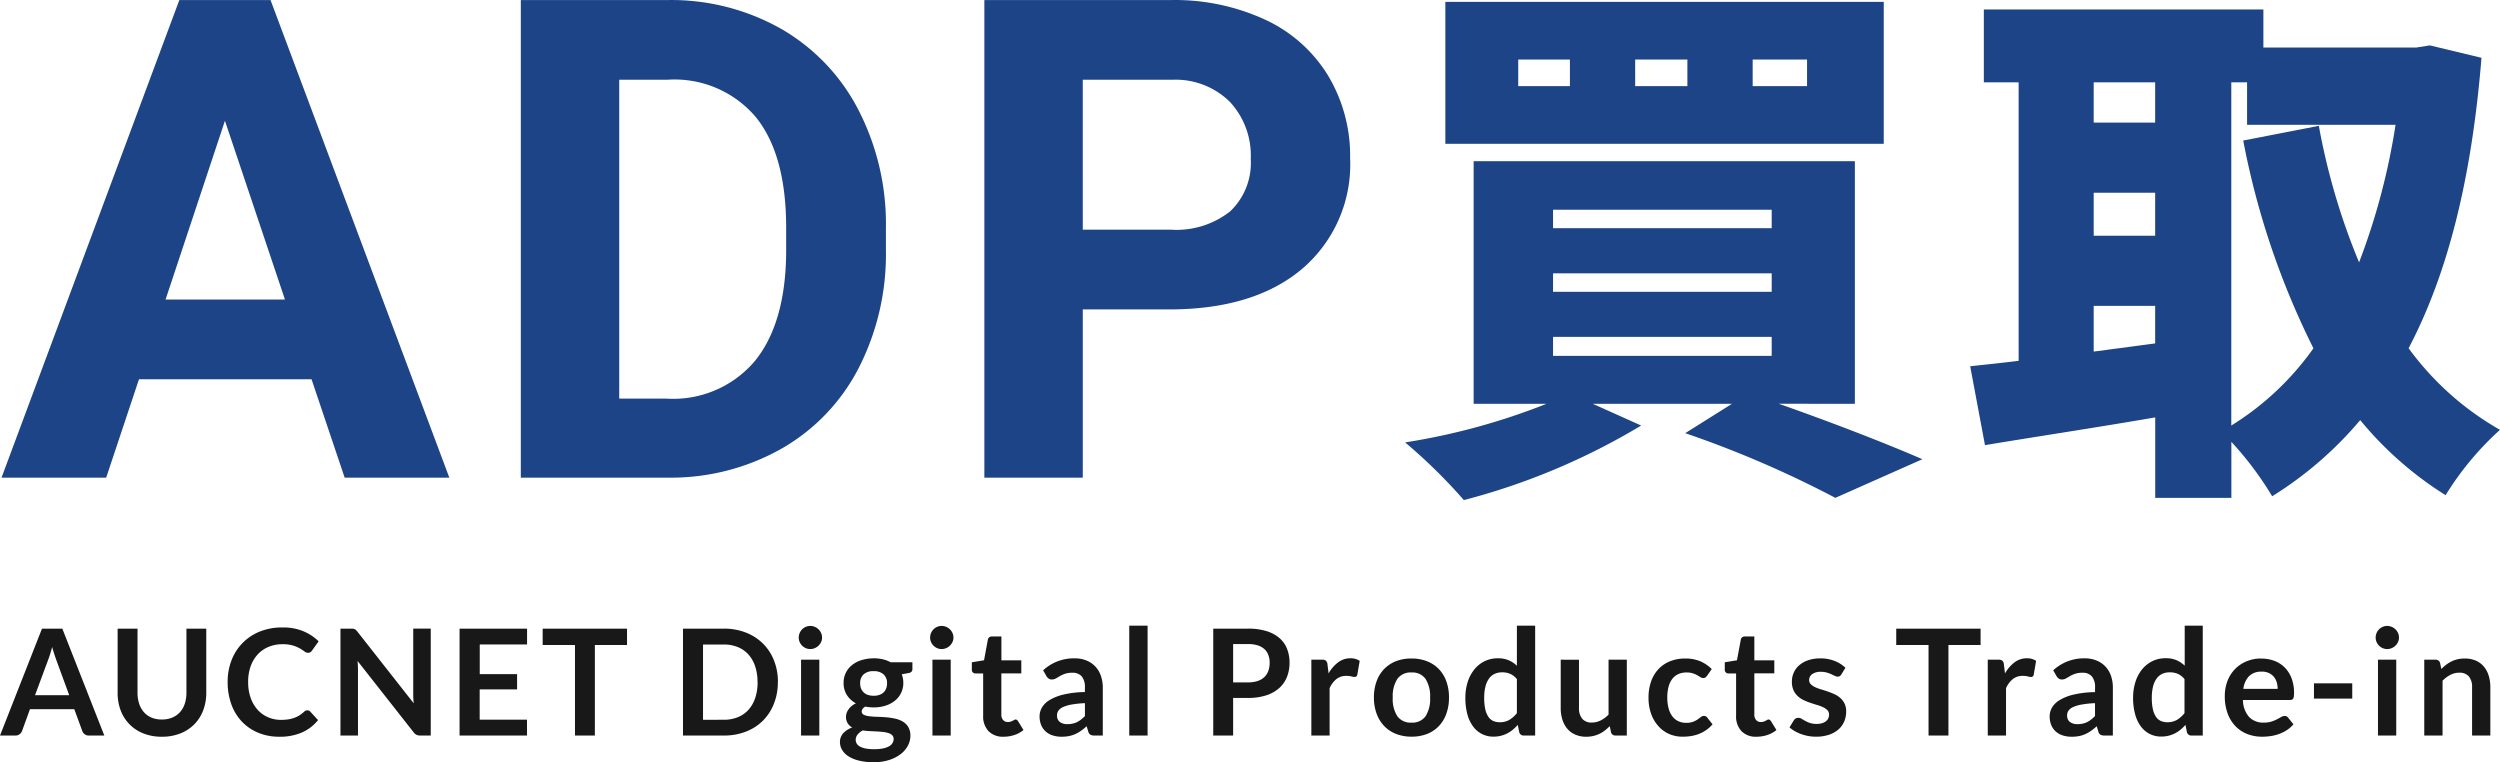
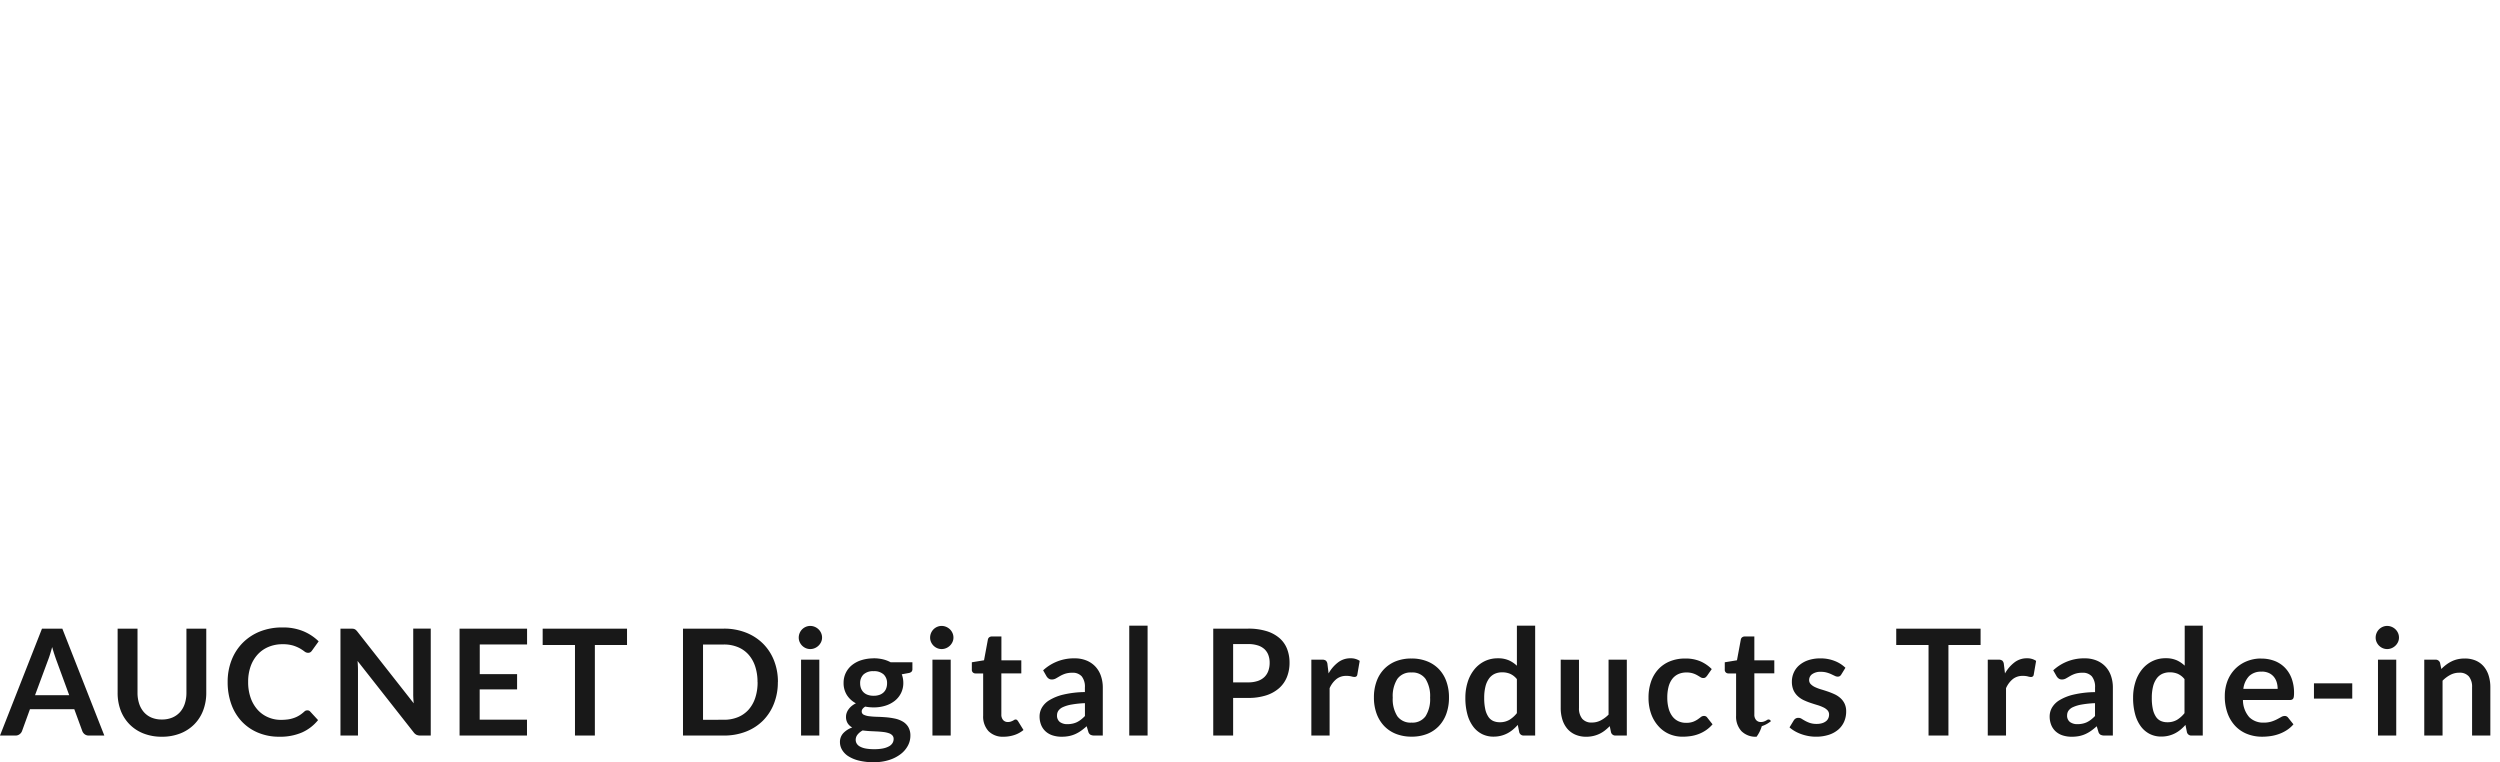
<svg xmlns="http://www.w3.org/2000/svg" width="169.072" height="51.549" viewBox="0 0 169.072 51.549">
  <g id="グループ_227" data-name="グループ 227" transform="translate(-30.03 -26.003)">
-     <path id="パス_36224" data-name="パス 36224" d="M7.085,0H6.045a.454.454,0,0,1-.288-.087.5.5,0,0,1-.162-.218L5.055-1.78h-3L1.52-.305a.473.473,0,0,1-.157.21A.443.443,0,0,1,1.075,0H.03L2.87-7.23H4.245ZM2.4-2.73H4.71l-.88-2.4Q3.77-5.3,3.7-5.512t-.142-.473q-.07.255-.138.475t-.132.385ZM10.98-1.085a1.776,1.776,0,0,0,.7-.13,1.453,1.453,0,0,0,.52-.365,1.594,1.594,0,0,0,.325-.57,2.347,2.347,0,0,0,.113-.75V-7.23H13.98V-2.9a3.338,3.338,0,0,1-.207,1.192,2.7,2.7,0,0,1-.6.945,2.726,2.726,0,0,1-.945.62A3.334,3.334,0,0,1,10.98.08,3.334,3.334,0,0,1,9.73-.142a2.7,2.7,0,0,1-.942-.62,2.713,2.713,0,0,1-.6-.945A3.338,3.338,0,0,1,7.985-2.9V-7.23H9.33V-2.9a2.347,2.347,0,0,0,.113.75,1.641,1.641,0,0,0,.323.572,1.416,1.416,0,0,0,.517.367A1.776,1.776,0,0,0,10.98-1.085Zm9.84-.62a.252.252,0,0,1,.19.085l.53.575a2.911,2.911,0,0,1-1.083.835,3.73,3.73,0,0,1-1.542.29A3.645,3.645,0,0,1,17.468-.2a3.19,3.19,0,0,1-1.1-.765,3.349,3.349,0,0,1-.7-1.17,4.392,4.392,0,0,1-.242-1.485,4,4,0,0,1,.27-1.493,3.42,3.42,0,0,1,.76-1.168,3.44,3.44,0,0,1,1.173-.763A4.031,4.031,0,0,1,19.14-7.31a3.559,3.559,0,0,1,1.408.257,3.289,3.289,0,0,1,1.032.682l-.45.625a.408.408,0,0,1-.1.105.291.291,0,0,1-.173.045.393.393,0,0,1-.235-.09,2.909,2.909,0,0,0-.3-.2,2.486,2.486,0,0,0-.468-.2,2.406,2.406,0,0,0-.718-.09,2.421,2.421,0,0,0-.937.177,2.084,2.084,0,0,0-.735.508,2.335,2.335,0,0,0-.48.8,3.082,3.082,0,0,0-.172,1.063,3.167,3.167,0,0,0,.172,1.085,2.385,2.385,0,0,0,.468.8,2,2,0,0,0,.695.5A2.148,2.148,0,0,0,19-1.06a3.746,3.746,0,0,0,.5-.03,2.112,2.112,0,0,0,.41-.1,1.82,1.82,0,0,0,.355-.167,2.218,2.218,0,0,0,.333-.253.474.474,0,0,1,.1-.072A.265.265,0,0,1,20.82-1.7ZM23.76-7.23a1.244,1.244,0,0,1,.15.008.352.352,0,0,1,.108.03.361.361,0,0,1,.093.065,1.042,1.042,0,0,1,.1.113l3.8,4.835q-.02-.175-.028-.342t-.007-.312v-4.4h1.185V0H28.46a.616.616,0,0,1-.265-.05.59.59,0,0,1-.2-.18L24.21-5.045q.015.16.022.317t.008.287V0H23.055V-7.23Zm11.915,0v1.07h-3.2v2.005h2.525V-3.12H32.47v2.045h3.2V0h-4.56V-7.23Zm6.76,0v1.105H40.26V0H38.915V-6.125H36.73V-7.23Zm10.2,3.615a3.91,3.91,0,0,1-.265,1.46A3.354,3.354,0,0,1,51.63-1.01a3.333,3.333,0,0,1-1.155.745A4.059,4.059,0,0,1,48.98,0H46.22V-7.23h2.76a4.025,4.025,0,0,1,1.495.267,3.382,3.382,0,0,1,1.155.745,3.327,3.327,0,0,1,.745,1.142A3.91,3.91,0,0,1,52.64-3.615Zm-1.375,0a3.318,3.318,0,0,0-.16-1.067,2.262,2.262,0,0,0-.455-.8,1.962,1.962,0,0,0-.717-.5,2.469,2.469,0,0,0-.952-.175H47.575v5.09H48.98a2.469,2.469,0,0,0,.952-.175,1.962,1.962,0,0,0,.717-.5,2.262,2.262,0,0,0,.455-.8A3.318,3.318,0,0,0,51.265-3.615ZM55.44-5.13V0H54.205V-5.13Zm.185-1.495a.7.7,0,0,1-.065.3.825.825,0,0,1-.173.245.825.825,0,0,1-.253.168.775.775,0,0,1-.31.063.745.745,0,0,1-.3-.062.8.8,0,0,1-.247-.168.81.81,0,0,1-.167-.245.727.727,0,0,1-.062-.3.775.775,0,0,1,.063-.31.793.793,0,0,1,.167-.25.8.8,0,0,1,.247-.167.745.745,0,0,1,.3-.062.775.775,0,0,1,.31.063.825.825,0,0,1,.253.167.807.807,0,0,1,.173.25A.749.749,0,0,1,55.625-6.625Zm3.485,1.4a2.73,2.73,0,0,1,.62.068,2.112,2.112,0,0,1,.53.2h1.475v.46a.255.255,0,0,1-.06.18.356.356,0,0,1-.2.09l-.46.085a1.59,1.59,0,0,1,.077.275,1.635,1.635,0,0,1,.028.305,1.526,1.526,0,0,1-.153.687,1.541,1.541,0,0,1-.42.523,1.95,1.95,0,0,1-.635.332,2.606,2.606,0,0,1-.8.117,2.874,2.874,0,0,1-.565-.055q-.24.145-.24.325a.24.24,0,0,0,.142.228,1.165,1.165,0,0,0,.375.1,5.189,5.189,0,0,0,.528.037q.3.008.6.033a4.764,4.764,0,0,1,.6.088,1.776,1.776,0,0,1,.528.2,1.056,1.056,0,0,1,.375.368,1.129,1.129,0,0,1,.143.6,1.406,1.406,0,0,1-.167.66,1.773,1.773,0,0,1-.485.57,2.533,2.533,0,0,1-.778.4,3.332,3.332,0,0,1-1.05.153,4.042,4.042,0,0,1-1.015-.113,2.37,2.37,0,0,1-.713-.3A1.3,1.3,0,0,1,56.975.96a1.014,1.014,0,0,1-.14-.51.872.872,0,0,1,.22-.605,1.507,1.507,0,0,1,.61-.39.851.851,0,0,1-.305-.28.815.815,0,0,1-.115-.455.763.763,0,0,1,.04-.237.949.949,0,0,1,.122-.243,1.194,1.194,0,0,1,.208-.228,1.432,1.432,0,0,1,.3-.192,1.618,1.618,0,0,1-.612-.56,1.5,1.5,0,0,1-.222-.82,1.526,1.526,0,0,1,.153-.687,1.541,1.541,0,0,1,.425-.525,1.938,1.938,0,0,1,.645-.332A2.743,2.743,0,0,1,59.11-5.22ZM60.465.23a.342.342,0,0,0-.09-.245.591.591,0,0,0-.245-.147,1.812,1.812,0,0,0-.362-.078q-.207-.025-.44-.037L58.847-.3Q58.6-.315,58.37-.345a1.117,1.117,0,0,0-.338.273A.56.56,0,0,0,57.9.29a.5.5,0,0,0,.068.252.563.563,0,0,0,.215.2,1.277,1.277,0,0,0,.382.133,2.958,2.958,0,0,0,.575.047A2.932,2.932,0,0,0,59.74.873a1.431,1.431,0,0,0,.413-.145.624.624,0,0,0,.237-.22A.538.538,0,0,0,60.465.23ZM59.11-2.69a1.159,1.159,0,0,0,.4-.062.785.785,0,0,0,.283-.173.711.711,0,0,0,.17-.265.971.971,0,0,0,.058-.34.8.8,0,0,0-.228-.6.94.94,0,0,0-.682-.222.94.94,0,0,0-.683.222.8.8,0,0,0-.227.6.956.956,0,0,0,.057.335.734.734,0,0,0,.17.267.764.764,0,0,0,.285.175A1.164,1.164,0,0,0,59.11-2.69Zm5.215-2.44V0H63.09V-5.13Zm.185-1.495a.7.7,0,0,1-.065.3.825.825,0,0,1-.173.245.824.824,0,0,1-.253.168.775.775,0,0,1-.31.063.745.745,0,0,1-.3-.062.8.8,0,0,1-.247-.168.81.81,0,0,1-.167-.245.727.727,0,0,1-.062-.3.775.775,0,0,1,.063-.31.793.793,0,0,1,.167-.25.8.8,0,0,1,.247-.167.745.745,0,0,1,.3-.062.775.775,0,0,1,.31.063.824.824,0,0,1,.253.167.807.807,0,0,1,.173.25A.749.749,0,0,1,64.51-6.625ZM67.9.08A1.349,1.349,0,0,1,66.88-.3a1.449,1.449,0,0,1-.36-1.043V-4.2H66a.25.25,0,0,1-.173-.065.249.249,0,0,1-.073-.2v-.49l.825-.135.26-1.4a.247.247,0,0,1,.092-.155.293.293,0,0,1,.183-.055h.64v1.615H69.1v.88h-1.35v2.78a.545.545,0,0,0,.12.375.407.407,0,0,0,.32.135.581.581,0,0,0,.192-.028A1.06,1.06,0,0,0,68.522-1q.057-.03.1-.058a.171.171,0,0,1,.09-.027.141.141,0,0,1,.09.027.417.417,0,0,1,.075.083l.37.6a1.87,1.87,0,0,1-.62.34A2.308,2.308,0,0,1,67.9.08ZM74.61,0h-.555a.6.6,0,0,1-.275-.052.338.338,0,0,1-.15-.212L73.52-.63a4.235,4.235,0,0,1-.382.308A2.322,2.322,0,0,1,72.75-.1a1.977,1.977,0,0,1-.425.135,2.557,2.557,0,0,1-.5.045,1.97,1.97,0,0,1-.6-.088,1.294,1.294,0,0,1-.472-.263,1.192,1.192,0,0,1-.308-.435,1.543,1.543,0,0,1-.11-.6,1.193,1.193,0,0,1,.153-.573A1.435,1.435,0,0,1,71-2.392a3.245,3.245,0,0,1,.945-.378A6.679,6.679,0,0,1,73.4-2.94v-.3A1.132,1.132,0,0,0,73.188-4a.8.8,0,0,0-.632-.247,1.531,1.531,0,0,0-.5.07,1.934,1.934,0,0,0-.348.158q-.148.088-.272.158a.553.553,0,0,1-.275.07.357.357,0,0,1-.215-.065.512.512,0,0,1-.145-.16l-.225-.395a3.05,3.05,0,0,1,2.135-.81,2.063,2.063,0,0,1,.8.148,1.706,1.706,0,0,1,.6.41,1.755,1.755,0,0,1,.372.628,2.411,2.411,0,0,1,.128.8Zm-2.4-.77a1.638,1.638,0,0,0,.35-.035,1.326,1.326,0,0,0,.3-.1,1.608,1.608,0,0,0,.275-.173,2.5,2.5,0,0,0,.268-.242V-2.19a6.762,6.762,0,0,0-.9.093,2.4,2.4,0,0,0-.583.172.749.749,0,0,0-.312.245.542.542,0,0,0-.092.3.536.536,0,0,0,.192.465A.834.834,0,0,0,72.21-.77Zm5.43-6.66V0H76.4V-7.43Zm5.785,4.885V0H82.08V-7.23h2.355a4.126,4.126,0,0,1,1.255.17,2.416,2.416,0,0,1,.875.475,1.86,1.86,0,0,1,.51.73,2.548,2.548,0,0,1,.165.93,2.569,2.569,0,0,1-.175.963,2,2,0,0,1-.525.753,2.443,2.443,0,0,1-.875.49,3.9,3.9,0,0,1-1.23.175Zm0-1.05h1.01a2.026,2.026,0,0,0,.645-.093,1.2,1.2,0,0,0,.455-.265,1.086,1.086,0,0,0,.27-.42,1.607,1.607,0,0,0,.09-.553,1.458,1.458,0,0,0-.09-.525,1.038,1.038,0,0,0-.27-.4A1.2,1.2,0,0,0,85.08-6.1a2.134,2.134,0,0,0-.645-.088h-1.01ZM88.715,0V-5.13h.725a.389.389,0,0,1,.265.07.4.4,0,0,1,.1.24l.075.62a2.437,2.437,0,0,1,.645-.75,1.357,1.357,0,0,1,.83-.275,1.073,1.073,0,0,1,.63.175l-.16.925A.191.191,0,0,1,91.76-4a.22.22,0,0,1-.135.037A.842.842,0,0,1,91.42-4a1.372,1.372,0,0,0-.345-.035,1.047,1.047,0,0,0-.66.212,1.636,1.636,0,0,0-.465.622V0ZM95.49-5.21a2.811,2.811,0,0,1,1.043.185,2.248,2.248,0,0,1,.8.525,2.324,2.324,0,0,1,.51.83,3.157,3.157,0,0,1,.18,1.1,3.173,3.173,0,0,1-.18,1.1,2.375,2.375,0,0,1-.51.835,2.216,2.216,0,0,1-.8.53A2.811,2.811,0,0,1,95.49.075,2.831,2.831,0,0,1,94.445-.11a2.235,2.235,0,0,1-.8-.53,2.386,2.386,0,0,1-.515-.835,3.133,3.133,0,0,1-.183-1.1,3.118,3.118,0,0,1,.183-1.1,2.334,2.334,0,0,1,.515-.83,2.268,2.268,0,0,1,.8-.525A2.831,2.831,0,0,1,95.49-5.21Zm0,4.335a1.086,1.086,0,0,0,.948-.43,2.156,2.156,0,0,0,.308-1.26,2.181,2.181,0,0,0-.308-1.265,1.081,1.081,0,0,0-.948-.435,1.1,1.1,0,0,0-.96.437,2.169,2.169,0,0,0-.31,1.263,2.145,2.145,0,0,0,.31,1.258A1.1,1.1,0,0,0,95.49-.875Zm7.6.875a.3.3,0,0,1-.315-.225l-.1-.495a3.066,3.066,0,0,1-.335.325,2.118,2.118,0,0,1-.377.25,1.967,1.967,0,0,1-.435.162,2.089,2.089,0,0,1-.5.057,1.7,1.7,0,0,1-.77-.175,1.715,1.715,0,0,1-.6-.508,2.433,2.433,0,0,1-.39-.823,4.154,4.154,0,0,1-.137-1.12,3.5,3.5,0,0,1,.155-1.06,2.579,2.579,0,0,1,.445-.85,2.077,2.077,0,0,1,.695-.562,2.007,2.007,0,0,1,.91-.2,1.78,1.78,0,0,1,.735.137,1.925,1.925,0,0,1,.545.367V-7.43h1.235V0ZM101.45-.9a1.263,1.263,0,0,0,.655-.16,1.945,1.945,0,0,0,.51-.455v-2.3a1.215,1.215,0,0,0-.458-.36,1.349,1.349,0,0,0-.532-.1,1.2,1.2,0,0,0-.507.1.993.993,0,0,0-.385.318,1.555,1.555,0,0,0-.243.54,3.1,3.1,0,0,0-.085.773,3.429,3.429,0,0,0,.072.763,1.5,1.5,0,0,0,.208.51.791.791,0,0,0,.33.285A1.051,1.051,0,0,0,101.45-.9Zm5.365-4.225v3.26a1.1,1.1,0,0,0,.217.728.806.806,0,0,0,.653.257,1.3,1.3,0,0,0,.6-.143,2.1,2.1,0,0,0,.53-.393V-5.13h1.235V0h-.755a.3.3,0,0,1-.315-.225l-.085-.41a3.576,3.576,0,0,1-.33.293,1.991,1.991,0,0,1-.363.225,2.033,2.033,0,0,1-.415.145,2.075,2.075,0,0,1-.478.053,1.821,1.821,0,0,1-.742-.143,1.487,1.487,0,0,1-.543-.4,1.762,1.762,0,0,1-.332-.617,2.613,2.613,0,0,1-.113-.788V-5.13Zm8.66,1.085a.616.616,0,0,1-.107.11.248.248,0,0,1-.153.04.34.34,0,0,1-.185-.057q-.09-.057-.215-.13a1.607,1.607,0,0,0-.3-.13,1.367,1.367,0,0,0-.428-.058,1.3,1.3,0,0,0-.57.117,1.08,1.08,0,0,0-.408.338,1.521,1.521,0,0,0-.242.533,2.859,2.859,0,0,0-.08.707,2.774,2.774,0,0,0,.088.73,1.561,1.561,0,0,0,.252.537,1.086,1.086,0,0,0,.4.33,1.212,1.212,0,0,0,.53.113,1.314,1.314,0,0,0,.478-.073,1.507,1.507,0,0,0,.308-.16q.125-.087.217-.16a.328.328,0,0,1,.207-.072.251.251,0,0,1,.225.115l.355.45a2.233,2.233,0,0,1-.445.4,2.4,2.4,0,0,1-.5.26,2.526,2.526,0,0,1-.533.138,3.782,3.782,0,0,1-.545.04,2.275,2.275,0,0,1-.9-.178A2.089,2.089,0,0,1,112.2-.62a2.494,2.494,0,0,1-.5-.832,3.217,3.217,0,0,1-.182-1.122,3.263,3.263,0,0,1,.162-1.048,2.373,2.373,0,0,1,.478-.835,2.189,2.189,0,0,1,.78-.552,2.687,2.687,0,0,1,1.07-.2,2.545,2.545,0,0,1,1.007.185,2.462,2.462,0,0,1,.778.53ZM118.825.08A1.349,1.349,0,0,1,117.8-.3a1.449,1.449,0,0,1-.36-1.043V-4.2h-.52a.25.25,0,0,1-.173-.065.249.249,0,0,1-.073-.2v-.49l.825-.135.26-1.4a.247.247,0,0,1,.092-.155.293.293,0,0,1,.183-.055h.64v1.615h1.35v.88h-1.35v2.78a.545.545,0,0,0,.12.375.407.407,0,0,0,.32.135.581.581,0,0,0,.192-.028A1.06,1.06,0,0,0,119.443-1q.057-.03.1-.058a.171.171,0,0,1,.09-.027.141.141,0,0,1,.09.027.417.417,0,0,1,.075.083l.37.6a1.87,1.87,0,0,1-.62.34A2.308,2.308,0,0,1,118.825.08Zm5.73-4.21a.33.33,0,0,1-.105.113.272.272,0,0,1-.14.033.441.441,0,0,1-.192-.05l-.238-.113a2.176,2.176,0,0,0-.308-.113,1.473,1.473,0,0,0-.407-.05.95.95,0,0,0-.575.155.481.481,0,0,0-.21.4.386.386,0,0,0,.107.277.967.967,0,0,0,.285.2,2.789,2.789,0,0,0,.4.152q.225.067.46.147t.46.183a1.6,1.6,0,0,1,.4.26,1.208,1.208,0,0,1,.285.378,1.2,1.2,0,0,1,.107.53,1.7,1.7,0,0,1-.135.683,1.5,1.5,0,0,1-.395.54,1.851,1.851,0,0,1-.643.355,2.772,2.772,0,0,1-.878.128,2.793,2.793,0,0,1-.517-.048,3.054,3.054,0,0,1-.485-.132,2.683,2.683,0,0,1-.43-.2,2.087,2.087,0,0,1-.348-.25l.285-.47a.4.4,0,0,1,.13-.13.364.364,0,0,1,.19-.045.4.4,0,0,1,.217.065q.1.065.237.14a2.123,2.123,0,0,0,.318.14,1.4,1.4,0,0,0,.463.065,1.2,1.2,0,0,0,.377-.053.8.8,0,0,0,.26-.137.516.516,0,0,0,.15-.2.592.592,0,0,0,.048-.232.415.415,0,0,0-.108-.3.941.941,0,0,0-.285-.2,2.753,2.753,0,0,0-.4-.153q-.227-.067-.465-.148a4.3,4.3,0,0,1-.465-.187,1.585,1.585,0,0,1-.4-.273,1.233,1.233,0,0,1-.285-.4,1.413,1.413,0,0,1-.107-.58,1.478,1.478,0,0,1,.125-.6,1.407,1.407,0,0,1,.368-.5,1.825,1.825,0,0,1,.6-.34,2.52,2.52,0,0,1,.838-.128,2.564,2.564,0,0,1,.965.175,2.18,2.18,0,0,1,.725.46Zm9.42-3.1v1.105H131.8V0h-1.345V-6.125H128.27V-7.23ZM134.46,0V-5.13h.725a.389.389,0,0,1,.265.07.4.4,0,0,1,.1.24l.075.62a2.437,2.437,0,0,1,.645-.75,1.357,1.357,0,0,1,.83-.275,1.073,1.073,0,0,1,.63.175l-.16.925a.191.191,0,0,1-.065.128.22.22,0,0,1-.135.037A.842.842,0,0,1,137.165-4a1.372,1.372,0,0,0-.345-.035,1.047,1.047,0,0,0-.66.212,1.636,1.636,0,0,0-.465.622V0Zm8.46,0h-.555a.6.6,0,0,1-.275-.052.338.338,0,0,1-.15-.212l-.11-.365a4.234,4.234,0,0,1-.382.308,2.322,2.322,0,0,1-.387.222,1.977,1.977,0,0,1-.425.135,2.557,2.557,0,0,1-.5.045,1.97,1.97,0,0,1-.6-.088,1.294,1.294,0,0,1-.473-.263,1.192,1.192,0,0,1-.307-.435,1.543,1.543,0,0,1-.11-.6,1.193,1.193,0,0,1,.152-.573,1.435,1.435,0,0,1,.508-.51,3.245,3.245,0,0,1,.945-.378,6.679,6.679,0,0,1,1.465-.17v-.3A1.132,1.132,0,0,0,141.5-4a.8.8,0,0,0-.633-.247,1.531,1.531,0,0,0-.5.07,1.935,1.935,0,0,0-.348.158q-.147.088-.272.158a.553.553,0,0,1-.275.07.357.357,0,0,1-.215-.065.512.512,0,0,1-.145-.16l-.225-.395a3.05,3.05,0,0,1,2.135-.81,2.063,2.063,0,0,1,.8.148,1.706,1.706,0,0,1,.6.41,1.755,1.755,0,0,1,.372.628,2.412,2.412,0,0,1,.127.8Zm-2.4-.77a1.639,1.639,0,0,0,.35-.035,1.326,1.326,0,0,0,.3-.1,1.608,1.608,0,0,0,.275-.173,2.5,2.5,0,0,0,.268-.242V-2.19a6.763,6.763,0,0,0-.9.093,2.4,2.4,0,0,0-.582.172.749.749,0,0,0-.312.245.542.542,0,0,0-.092.3.536.536,0,0,0,.192.465A.834.834,0,0,0,140.52-.77Zm7.725.77a.3.3,0,0,1-.315-.225l-.1-.495A3.066,3.066,0,0,1,147.5-.4a2.118,2.118,0,0,1-.378.25,1.967,1.967,0,0,1-.435.162,2.089,2.089,0,0,1-.5.057,1.7,1.7,0,0,1-.77-.175,1.716,1.716,0,0,1-.6-.508,2.432,2.432,0,0,1-.39-.823,4.153,4.153,0,0,1-.138-1.12,3.5,3.5,0,0,1,.155-1.06,2.579,2.579,0,0,1,.445-.85,2.077,2.077,0,0,1,.7-.562,2.007,2.007,0,0,1,.91-.2,1.78,1.78,0,0,1,.735.137,1.925,1.925,0,0,1,.545.367V-7.43H149V0ZM146.6-.9a1.263,1.263,0,0,0,.655-.16,1.945,1.945,0,0,0,.51-.455v-2.3a1.215,1.215,0,0,0-.457-.36,1.349,1.349,0,0,0-.533-.1,1.2,1.2,0,0,0-.508.1.993.993,0,0,0-.385.318,1.555,1.555,0,0,0-.243.54,3.1,3.1,0,0,0-.085.773,3.43,3.43,0,0,0,.072.763,1.5,1.5,0,0,0,.208.51.791.791,0,0,0,.33.285A1.051,1.051,0,0,0,146.6-.9Zm6.355-4.305a2.491,2.491,0,0,1,.893.155,1.954,1.954,0,0,1,.7.453,2.067,2.067,0,0,1,.46.73,2.757,2.757,0,0,1,.165.987,1.787,1.787,0,0,1-.012.233.372.372,0,0,1-.045.145.182.182,0,0,1-.088.075.373.373,0,0,1-.14.023h-3.17a1.767,1.767,0,0,0,.425,1.16,1.325,1.325,0,0,0,.98.37,1.7,1.7,0,0,0,.518-.07,2.427,2.427,0,0,0,.38-.155q.162-.085.285-.155a.478.478,0,0,1,.237-.07.268.268,0,0,1,.13.03.287.287,0,0,1,.1.085l.36.45a2.059,2.059,0,0,1-.46.4,2.579,2.579,0,0,1-.533.26,2.91,2.91,0,0,1-.565.138,4.046,4.046,0,0,1-.558.04A2.74,2.74,0,0,1,152.02-.1a2.227,2.227,0,0,1-.8-.525,2.463,2.463,0,0,1-.535-.86,3.328,3.328,0,0,1-.195-1.188,2.84,2.84,0,0,1,.17-.987,2.374,2.374,0,0,1,.488-.8,2.3,2.3,0,0,1,.775-.543A2.553,2.553,0,0,1,152.955-5.21Zm.025.885a1.142,1.142,0,0,0-.845.3,1.5,1.5,0,0,0-.39.865h2.32A1.539,1.539,0,0,0,154-3.607a1.044,1.044,0,0,0-.2-.373.946.946,0,0,0-.34-.253A1.158,1.158,0,0,0,152.98-4.325Zm3.54.79h2.59V-2.5h-2.59Zm5.565-1.6V0H160.85V-5.13Zm.185-1.495a.7.7,0,0,1-.065.3.824.824,0,0,1-.173.245.825.825,0,0,1-.253.168.775.775,0,0,1-.31.063.745.745,0,0,1-.3-.062.8.8,0,0,1-.247-.168.81.81,0,0,1-.167-.245.727.727,0,0,1-.062-.3.775.775,0,0,1,.063-.31.794.794,0,0,1,.167-.25.8.8,0,0,1,.247-.167.745.745,0,0,1,.3-.062.775.775,0,0,1,.31.063.825.825,0,0,1,.253.167.806.806,0,0,1,.173.25A.749.749,0,0,1,162.27-6.625ZM163.98,0V-5.13h.755a.3.3,0,0,1,.315.225l.085.405a2.813,2.813,0,0,1,.327-.29,2.287,2.287,0,0,1,.365-.225,1.859,1.859,0,0,1,.412-.145,2.165,2.165,0,0,1,.48-.05,1.839,1.839,0,0,1,.745.142,1.472,1.472,0,0,1,.542.4,1.758,1.758,0,0,1,.33.615,2.614,2.614,0,0,1,.113.788V0h-1.235V-3.265A1.1,1.1,0,0,0,167-3.993a.806.806,0,0,0-.653-.257,1.286,1.286,0,0,0-.6.145,2.15,2.15,0,0,0-.53.395V0Z" transform="translate(30 75.747)" fill="#181818" />
-     <path id="パス_36176" data-name="パス 36176" d="M21.11-4.211H9.44L7.221,2.445H.144l12.025-32.3h6.168l12.092,32.3H23.351ZM11.237-9.6h8.076l-4.06-12.092ZM35.263,2.445v-32.3H45.2a15.1,15.1,0,0,1,7.621,1.919,13.383,13.383,0,0,1,5.247,5.458,16.834,16.834,0,0,1,1.886,8.043v1.487A16.882,16.882,0,0,1,58.1-4.944,13.268,13.268,0,0,1,52.88.492a15.208,15.208,0,0,1-7.61,1.952Zm6.656-26.913V-2.9h3.217A7.228,7.228,0,0,0,51.1-5.454q2.063-2.551,2.108-7.3v-1.708q0-4.925-2.041-7.466a7.2,7.2,0,0,0-5.968-2.54ZM73.268-8.937V2.445H66.612v-32.3h12.6a14.58,14.58,0,0,1,6.4,1.331,9.81,9.81,0,0,1,4.249,3.783,10.548,10.548,0,0,1,1.487,5.58,9.275,9.275,0,0,1-3.25,7.488q-3.25,2.74-9,2.74Zm0-5.391h5.946a5.847,5.847,0,0,0,4.027-1.242,4.519,4.519,0,0,0,1.387-3.55,5.328,5.328,0,0,0-1.4-3.838,5.221,5.221,0,0,0-3.861-1.509h-6.1Z" transform="translate(29.989 55.862)" fill="#1c4486" />
-     <path id="パス_36175" data-name="パス 36175" d="M28.067-22.043H24.389v-1.8h3.678Zm-8.092,0H16.443v-1.8h3.531Zm-7.945,0H8.535v-1.8h3.494Zm21.224-5.7H3.606v9.6H33.254ZM10.889-5.085H25.676V-3.8H10.889Zm0-4.3H25.676v1.251H10.889Zm0-4.3H25.676v1.251H10.889ZM31.3-.561V-16.966H5.519V-.561h4.929A44.575,44.575,0,0,1,.884,2.051a36.242,36.242,0,0,1,3.973,3.9A45.381,45.381,0,0,0,16.848.91L13.574-.561h9.417L19.828,1.425A71.417,71.417,0,0,1,29.98,5.8l5.885-2.612c-2.354-1.03-6.143-2.5-9.711-3.752ZM56.758-22.3h1.067v2.869H67.867A45.242,45.242,0,0,1,65.4-10.125a44.914,44.914,0,0,1-2.722-9.233l-5.113.993A53.864,53.864,0,0,0,62.313-4.313,19.161,19.161,0,0,1,56.758.91ZM47.452-4.092v-3.09h4.157v2.538Zm0-10.741h4.157v2.906H47.452ZM51.609-22.3v2.722H47.452V-22.3Zm18.576-2.5-.92.147H58.928v-2.575H40.022V-22.3h2.354V-3.467C41.2-3.32,40.1-3.209,39.1-3.1L40.1,2.235c3.311-.552,7.467-1.177,11.513-1.876V5.8h5.15V2.014a22.314,22.314,0,0,1,2.759,3.678A25.062,25.062,0,0,0,65.476.543a23.88,23.88,0,0,0,5.775,5.076A20.246,20.246,0,0,1,74.929,1.2a19.674,19.674,0,0,1-6.18-5.518c2.648-5.039,4.267-11.476,4.929-19.642Z" transform="translate(124.172 53.872)" fill="#1c4486" />
+     <path id="パス_36224" data-name="パス 36224" d="M7.085,0H6.045a.454.454,0,0,1-.288-.087.5.5,0,0,1-.162-.218L5.055-1.78h-3L1.52-.305a.473.473,0,0,1-.157.21A.443.443,0,0,1,1.075,0H.03L2.87-7.23H4.245ZM2.4-2.73H4.71l-.88-2.4Q3.77-5.3,3.7-5.512t-.142-.473q-.07.255-.138.475t-.132.385ZM10.98-1.085a1.776,1.776,0,0,0,.7-.13,1.453,1.453,0,0,0,.52-.365,1.594,1.594,0,0,0,.325-.57,2.347,2.347,0,0,0,.113-.75V-7.23H13.98V-2.9a3.338,3.338,0,0,1-.207,1.192,2.7,2.7,0,0,1-.6.945,2.726,2.726,0,0,1-.945.62A3.334,3.334,0,0,1,10.98.08,3.334,3.334,0,0,1,9.73-.142a2.7,2.7,0,0,1-.942-.62,2.713,2.713,0,0,1-.6-.945A3.338,3.338,0,0,1,7.985-2.9V-7.23H9.33V-2.9a2.347,2.347,0,0,0,.113.75,1.641,1.641,0,0,0,.323.572,1.416,1.416,0,0,0,.517.367A1.776,1.776,0,0,0,10.98-1.085Zm9.84-.62a.252.252,0,0,1,.19.085l.53.575a2.911,2.911,0,0,1-1.083.835,3.73,3.73,0,0,1-1.542.29A3.645,3.645,0,0,1,17.468-.2a3.19,3.19,0,0,1-1.1-.765,3.349,3.349,0,0,1-.7-1.17,4.392,4.392,0,0,1-.242-1.485,4,4,0,0,1,.27-1.493,3.42,3.42,0,0,1,.76-1.168,3.44,3.44,0,0,1,1.173-.763A4.031,4.031,0,0,1,19.14-7.31a3.559,3.559,0,0,1,1.408.257,3.289,3.289,0,0,1,1.032.682l-.45.625a.408.408,0,0,1-.1.105.291.291,0,0,1-.173.045.393.393,0,0,1-.235-.09,2.909,2.909,0,0,0-.3-.2,2.486,2.486,0,0,0-.468-.2,2.406,2.406,0,0,0-.718-.09,2.421,2.421,0,0,0-.937.177,2.084,2.084,0,0,0-.735.508,2.335,2.335,0,0,0-.48.8,3.082,3.082,0,0,0-.172,1.063,3.167,3.167,0,0,0,.172,1.085,2.385,2.385,0,0,0,.468.8,2,2,0,0,0,.695.5A2.148,2.148,0,0,0,19-1.06a3.746,3.746,0,0,0,.5-.03,2.112,2.112,0,0,0,.41-.1,1.82,1.82,0,0,0,.355-.167,2.218,2.218,0,0,0,.333-.253.474.474,0,0,1,.1-.072A.265.265,0,0,1,20.82-1.7ZM23.76-7.23a1.244,1.244,0,0,1,.15.008.352.352,0,0,1,.108.03.361.361,0,0,1,.093.065,1.042,1.042,0,0,1,.1.113l3.8,4.835q-.02-.175-.028-.342t-.007-.312v-4.4h1.185V0H28.46a.616.616,0,0,1-.265-.05.59.59,0,0,1-.2-.18L24.21-5.045q.015.16.022.317t.008.287V0H23.055V-7.23Zm11.915,0v1.07h-3.2v2.005h2.525V-3.12H32.47v2.045h3.2V0h-4.56V-7.23Zm6.76,0v1.105H40.26V0H38.915V-6.125H36.73V-7.23Zm10.2,3.615a3.91,3.91,0,0,1-.265,1.46A3.354,3.354,0,0,1,51.63-1.01a3.333,3.333,0,0,1-1.155.745A4.059,4.059,0,0,1,48.98,0H46.22V-7.23h2.76a4.025,4.025,0,0,1,1.495.267,3.382,3.382,0,0,1,1.155.745,3.327,3.327,0,0,1,.745,1.142A3.91,3.91,0,0,1,52.64-3.615Zm-1.375,0a3.318,3.318,0,0,0-.16-1.067,2.262,2.262,0,0,0-.455-.8,1.962,1.962,0,0,0-.717-.5,2.469,2.469,0,0,0-.952-.175H47.575v5.09H48.98a2.469,2.469,0,0,0,.952-.175,1.962,1.962,0,0,0,.717-.5,2.262,2.262,0,0,0,.455-.8A3.318,3.318,0,0,0,51.265-3.615ZM55.44-5.13V0H54.205V-5.13Zm.185-1.495a.7.7,0,0,1-.065.3.825.825,0,0,1-.173.245.825.825,0,0,1-.253.168.775.775,0,0,1-.31.063.745.745,0,0,1-.3-.062.8.8,0,0,1-.247-.168.81.81,0,0,1-.167-.245.727.727,0,0,1-.062-.3.775.775,0,0,1,.063-.31.793.793,0,0,1,.167-.25.8.8,0,0,1,.247-.167.745.745,0,0,1,.3-.062.775.775,0,0,1,.31.063.825.825,0,0,1,.253.167.807.807,0,0,1,.173.25A.749.749,0,0,1,55.625-6.625Zm3.485,1.4a2.73,2.73,0,0,1,.62.068,2.112,2.112,0,0,1,.53.2h1.475v.46a.255.255,0,0,1-.06.18.356.356,0,0,1-.2.09l-.46.085a1.59,1.59,0,0,1,.077.275,1.635,1.635,0,0,1,.028.305,1.526,1.526,0,0,1-.153.687,1.541,1.541,0,0,1-.42.523,1.95,1.95,0,0,1-.635.332,2.606,2.606,0,0,1-.8.117,2.874,2.874,0,0,1-.565-.055q-.24.145-.24.325a.24.24,0,0,0,.142.228,1.165,1.165,0,0,0,.375.1,5.189,5.189,0,0,0,.528.037q.3.008.6.033a4.764,4.764,0,0,1,.6.088,1.776,1.776,0,0,1,.528.2,1.056,1.056,0,0,1,.375.368,1.129,1.129,0,0,1,.143.6,1.406,1.406,0,0,1-.167.66,1.773,1.773,0,0,1-.485.57,2.533,2.533,0,0,1-.778.4,3.332,3.332,0,0,1-1.05.153,4.042,4.042,0,0,1-1.015-.113,2.37,2.37,0,0,1-.713-.3A1.3,1.3,0,0,1,56.975.96a1.014,1.014,0,0,1-.14-.51.872.872,0,0,1,.22-.605,1.507,1.507,0,0,1,.61-.39.851.851,0,0,1-.305-.28.815.815,0,0,1-.115-.455.763.763,0,0,1,.04-.237.949.949,0,0,1,.122-.243,1.194,1.194,0,0,1,.208-.228,1.432,1.432,0,0,1,.3-.192,1.618,1.618,0,0,1-.612-.56,1.5,1.5,0,0,1-.222-.82,1.526,1.526,0,0,1,.153-.687,1.541,1.541,0,0,1,.425-.525,1.938,1.938,0,0,1,.645-.332A2.743,2.743,0,0,1,59.11-5.22ZM60.465.23a.342.342,0,0,0-.09-.245.591.591,0,0,0-.245-.147,1.812,1.812,0,0,0-.362-.078q-.207-.025-.44-.037L58.847-.3Q58.6-.315,58.37-.345a1.117,1.117,0,0,0-.338.273A.56.56,0,0,0,57.9.29a.5.5,0,0,0,.068.252.563.563,0,0,0,.215.2,1.277,1.277,0,0,0,.382.133,2.958,2.958,0,0,0,.575.047A2.932,2.932,0,0,0,59.74.873a1.431,1.431,0,0,0,.413-.145.624.624,0,0,0,.237-.22A.538.538,0,0,0,60.465.23ZM59.11-2.69a1.159,1.159,0,0,0,.4-.062.785.785,0,0,0,.283-.173.711.711,0,0,0,.17-.265.971.971,0,0,0,.058-.34.8.8,0,0,0-.228-.6.94.94,0,0,0-.682-.222.94.94,0,0,0-.683.222.8.8,0,0,0-.227.6.956.956,0,0,0,.057.335.734.734,0,0,0,.17.267.764.764,0,0,0,.285.175A1.164,1.164,0,0,0,59.11-2.69Zm5.215-2.44V0H63.09V-5.13Zm.185-1.495a.7.7,0,0,1-.065.3.825.825,0,0,1-.173.245.824.824,0,0,1-.253.168.775.775,0,0,1-.31.063.745.745,0,0,1-.3-.062.8.8,0,0,1-.247-.168.81.81,0,0,1-.167-.245.727.727,0,0,1-.062-.3.775.775,0,0,1,.063-.31.793.793,0,0,1,.167-.25.8.8,0,0,1,.247-.167.745.745,0,0,1,.3-.062.775.775,0,0,1,.31.063.824.824,0,0,1,.253.167.807.807,0,0,1,.173.25A.749.749,0,0,1,64.51-6.625ZM67.9.08A1.349,1.349,0,0,1,66.88-.3a1.449,1.449,0,0,1-.36-1.043V-4.2H66a.25.25,0,0,1-.173-.065.249.249,0,0,1-.073-.2v-.49l.825-.135.26-1.4a.247.247,0,0,1,.092-.155.293.293,0,0,1,.183-.055h.64v1.615H69.1v.88h-1.35v2.78a.545.545,0,0,0,.12.375.407.407,0,0,0,.32.135.581.581,0,0,0,.192-.028A1.06,1.06,0,0,0,68.522-1q.057-.03.1-.058a.171.171,0,0,1,.09-.027.141.141,0,0,1,.09.027.417.417,0,0,1,.075.083l.37.6a1.87,1.87,0,0,1-.62.34A2.308,2.308,0,0,1,67.9.08ZM74.61,0h-.555a.6.6,0,0,1-.275-.052.338.338,0,0,1-.15-.212L73.52-.63a4.235,4.235,0,0,1-.382.308A2.322,2.322,0,0,1,72.75-.1a1.977,1.977,0,0,1-.425.135,2.557,2.557,0,0,1-.5.045,1.97,1.97,0,0,1-.6-.088,1.294,1.294,0,0,1-.472-.263,1.192,1.192,0,0,1-.308-.435,1.543,1.543,0,0,1-.11-.6,1.193,1.193,0,0,1,.153-.573A1.435,1.435,0,0,1,71-2.392a3.245,3.245,0,0,1,.945-.378A6.679,6.679,0,0,1,73.4-2.94v-.3A1.132,1.132,0,0,0,73.188-4a.8.8,0,0,0-.632-.247,1.531,1.531,0,0,0-.5.07,1.934,1.934,0,0,0-.348.158q-.148.088-.272.158a.553.553,0,0,1-.275.07.357.357,0,0,1-.215-.065.512.512,0,0,1-.145-.16l-.225-.395a3.05,3.05,0,0,1,2.135-.81,2.063,2.063,0,0,1,.8.148,1.706,1.706,0,0,1,.6.41,1.755,1.755,0,0,1,.372.628,2.411,2.411,0,0,1,.128.8Zm-2.4-.77a1.638,1.638,0,0,0,.35-.035,1.326,1.326,0,0,0,.3-.1,1.608,1.608,0,0,0,.275-.173,2.5,2.5,0,0,0,.268-.242V-2.19a6.762,6.762,0,0,0-.9.093,2.4,2.4,0,0,0-.583.172.749.749,0,0,0-.312.245.542.542,0,0,0-.092.3.536.536,0,0,0,.192.465A.834.834,0,0,0,72.21-.77Zm5.43-6.66V0H76.4V-7.43Zm5.785,4.885V0H82.08V-7.23h2.355a4.126,4.126,0,0,1,1.255.17,2.416,2.416,0,0,1,.875.475,1.86,1.86,0,0,1,.51.73,2.548,2.548,0,0,1,.165.93,2.569,2.569,0,0,1-.175.963,2,2,0,0,1-.525.753,2.443,2.443,0,0,1-.875.49,3.9,3.9,0,0,1-1.23.175Zm0-1.05h1.01a2.026,2.026,0,0,0,.645-.093,1.2,1.2,0,0,0,.455-.265,1.086,1.086,0,0,0,.27-.42,1.607,1.607,0,0,0,.09-.553,1.458,1.458,0,0,0-.09-.525,1.038,1.038,0,0,0-.27-.4A1.2,1.2,0,0,0,85.08-6.1a2.134,2.134,0,0,0-.645-.088h-1.01ZM88.715,0V-5.13h.725a.389.389,0,0,1,.265.07.4.4,0,0,1,.1.24l.075.62a2.437,2.437,0,0,1,.645-.75,1.357,1.357,0,0,1,.83-.275,1.073,1.073,0,0,1,.63.175l-.16.925A.191.191,0,0,1,91.76-4a.22.22,0,0,1-.135.037A.842.842,0,0,1,91.42-4a1.372,1.372,0,0,0-.345-.035,1.047,1.047,0,0,0-.66.212,1.636,1.636,0,0,0-.465.622V0ZM95.49-5.21a2.811,2.811,0,0,1,1.043.185,2.248,2.248,0,0,1,.8.525,2.324,2.324,0,0,1,.51.83,3.157,3.157,0,0,1,.18,1.1,3.173,3.173,0,0,1-.18,1.1,2.375,2.375,0,0,1-.51.835,2.216,2.216,0,0,1-.8.53A2.811,2.811,0,0,1,95.49.075,2.831,2.831,0,0,1,94.445-.11a2.235,2.235,0,0,1-.8-.53,2.386,2.386,0,0,1-.515-.835,3.133,3.133,0,0,1-.183-1.1,3.118,3.118,0,0,1,.183-1.1,2.334,2.334,0,0,1,.515-.83,2.268,2.268,0,0,1,.8-.525A2.831,2.831,0,0,1,95.49-5.21Zm0,4.335a1.086,1.086,0,0,0,.948-.43,2.156,2.156,0,0,0,.308-1.26,2.181,2.181,0,0,0-.308-1.265,1.081,1.081,0,0,0-.948-.435,1.1,1.1,0,0,0-.96.437,2.169,2.169,0,0,0-.31,1.263,2.145,2.145,0,0,0,.31,1.258A1.1,1.1,0,0,0,95.49-.875Zm7.6.875a.3.3,0,0,1-.315-.225l-.1-.495a3.066,3.066,0,0,1-.335.325,2.118,2.118,0,0,1-.377.25,1.967,1.967,0,0,1-.435.162,2.089,2.089,0,0,1-.5.057,1.7,1.7,0,0,1-.77-.175,1.715,1.715,0,0,1-.6-.508,2.433,2.433,0,0,1-.39-.823,4.154,4.154,0,0,1-.137-1.12,3.5,3.5,0,0,1,.155-1.06,2.579,2.579,0,0,1,.445-.85,2.077,2.077,0,0,1,.695-.562,2.007,2.007,0,0,1,.91-.2,1.78,1.78,0,0,1,.735.137,1.925,1.925,0,0,1,.545.367V-7.43h1.235V0ZM101.45-.9a1.263,1.263,0,0,0,.655-.16,1.945,1.945,0,0,0,.51-.455v-2.3a1.215,1.215,0,0,0-.458-.36,1.349,1.349,0,0,0-.532-.1,1.2,1.2,0,0,0-.507.1.993.993,0,0,0-.385.318,1.555,1.555,0,0,0-.243.54,3.1,3.1,0,0,0-.085.773,3.429,3.429,0,0,0,.072.763,1.5,1.5,0,0,0,.208.51.791.791,0,0,0,.33.285A1.051,1.051,0,0,0,101.45-.9Zm5.365-4.225v3.26a1.1,1.1,0,0,0,.217.728.806.806,0,0,0,.653.257,1.3,1.3,0,0,0,.6-.143,2.1,2.1,0,0,0,.53-.393V-5.13h1.235V0h-.755a.3.3,0,0,1-.315-.225l-.085-.41a3.576,3.576,0,0,1-.33.293,1.991,1.991,0,0,1-.363.225,2.033,2.033,0,0,1-.415.145,2.075,2.075,0,0,1-.478.053,1.821,1.821,0,0,1-.742-.143,1.487,1.487,0,0,1-.543-.4,1.762,1.762,0,0,1-.332-.617,2.613,2.613,0,0,1-.113-.788V-5.13Zm8.66,1.085a.616.616,0,0,1-.107.11.248.248,0,0,1-.153.04.34.34,0,0,1-.185-.057q-.09-.057-.215-.13a1.607,1.607,0,0,0-.3-.13,1.367,1.367,0,0,0-.428-.058,1.3,1.3,0,0,0-.57.117,1.08,1.08,0,0,0-.408.338,1.521,1.521,0,0,0-.242.533,2.859,2.859,0,0,0-.08.707,2.774,2.774,0,0,0,.088.73,1.561,1.561,0,0,0,.252.537,1.086,1.086,0,0,0,.4.33,1.212,1.212,0,0,0,.53.113,1.314,1.314,0,0,0,.478-.073,1.507,1.507,0,0,0,.308-.16q.125-.087.217-.16a.328.328,0,0,1,.207-.072.251.251,0,0,1,.225.115l.355.45a2.233,2.233,0,0,1-.445.4,2.4,2.4,0,0,1-.5.26,2.526,2.526,0,0,1-.533.138,3.782,3.782,0,0,1-.545.04,2.275,2.275,0,0,1-.9-.178A2.089,2.089,0,0,1,112.2-.62a2.494,2.494,0,0,1-.5-.832,3.217,3.217,0,0,1-.182-1.122,3.263,3.263,0,0,1,.162-1.048,2.373,2.373,0,0,1,.478-.835,2.189,2.189,0,0,1,.78-.552,2.687,2.687,0,0,1,1.07-.2,2.545,2.545,0,0,1,1.007.185,2.462,2.462,0,0,1,.778.53ZM118.825.08A1.349,1.349,0,0,1,117.8-.3a1.449,1.449,0,0,1-.36-1.043V-4.2h-.52a.25.25,0,0,1-.173-.065.249.249,0,0,1-.073-.2v-.49l.825-.135.26-1.4a.247.247,0,0,1,.092-.155.293.293,0,0,1,.183-.055h.64v1.615h1.35v.88h-1.35v2.78a.545.545,0,0,0,.12.375.407.407,0,0,0,.32.135.581.581,0,0,0,.192-.028A1.06,1.06,0,0,0,119.443-1q.057-.03.1-.058a.171.171,0,0,1,.09-.027.141.141,0,0,1,.09.027.417.417,0,0,1,.075.083a1.87,1.87,0,0,1-.62.34A2.308,2.308,0,0,1,118.825.08Zm5.73-4.21a.33.33,0,0,1-.105.113.272.272,0,0,1-.14.033.441.441,0,0,1-.192-.05l-.238-.113a2.176,2.176,0,0,0-.308-.113,1.473,1.473,0,0,0-.407-.05.95.95,0,0,0-.575.155.481.481,0,0,0-.21.4.386.386,0,0,0,.107.277.967.967,0,0,0,.285.2,2.789,2.789,0,0,0,.4.152q.225.067.46.147t.46.183a1.6,1.6,0,0,1,.4.26,1.208,1.208,0,0,1,.285.378,1.2,1.2,0,0,1,.107.53,1.7,1.7,0,0,1-.135.683,1.5,1.5,0,0,1-.395.54,1.851,1.851,0,0,1-.643.355,2.772,2.772,0,0,1-.878.128,2.793,2.793,0,0,1-.517-.048,3.054,3.054,0,0,1-.485-.132,2.683,2.683,0,0,1-.43-.2,2.087,2.087,0,0,1-.348-.25l.285-.47a.4.4,0,0,1,.13-.13.364.364,0,0,1,.19-.045.4.4,0,0,1,.217.065q.1.065.237.14a2.123,2.123,0,0,0,.318.14,1.4,1.4,0,0,0,.463.065,1.2,1.2,0,0,0,.377-.053.8.8,0,0,0,.26-.137.516.516,0,0,0,.15-.2.592.592,0,0,0,.048-.232.415.415,0,0,0-.108-.3.941.941,0,0,0-.285-.2,2.753,2.753,0,0,0-.4-.153q-.227-.067-.465-.148a4.3,4.3,0,0,1-.465-.187,1.585,1.585,0,0,1-.4-.273,1.233,1.233,0,0,1-.285-.4,1.413,1.413,0,0,1-.107-.58,1.478,1.478,0,0,1,.125-.6,1.407,1.407,0,0,1,.368-.5,1.825,1.825,0,0,1,.6-.34,2.52,2.52,0,0,1,.838-.128,2.564,2.564,0,0,1,.965.175,2.18,2.18,0,0,1,.725.46Zm9.42-3.1v1.105H131.8V0h-1.345V-6.125H128.27V-7.23ZM134.46,0V-5.13h.725a.389.389,0,0,1,.265.07.4.4,0,0,1,.1.24l.075.62a2.437,2.437,0,0,1,.645-.75,1.357,1.357,0,0,1,.83-.275,1.073,1.073,0,0,1,.63.175l-.16.925a.191.191,0,0,1-.065.128.22.22,0,0,1-.135.037A.842.842,0,0,1,137.165-4a1.372,1.372,0,0,0-.345-.035,1.047,1.047,0,0,0-.66.212,1.636,1.636,0,0,0-.465.622V0Zm8.46,0h-.555a.6.6,0,0,1-.275-.052.338.338,0,0,1-.15-.212l-.11-.365a4.234,4.234,0,0,1-.382.308,2.322,2.322,0,0,1-.387.222,1.977,1.977,0,0,1-.425.135,2.557,2.557,0,0,1-.5.045,1.97,1.97,0,0,1-.6-.088,1.294,1.294,0,0,1-.473-.263,1.192,1.192,0,0,1-.307-.435,1.543,1.543,0,0,1-.11-.6,1.193,1.193,0,0,1,.152-.573,1.435,1.435,0,0,1,.508-.51,3.245,3.245,0,0,1,.945-.378,6.679,6.679,0,0,1,1.465-.17v-.3A1.132,1.132,0,0,0,141.5-4a.8.8,0,0,0-.633-.247,1.531,1.531,0,0,0-.5.07,1.935,1.935,0,0,0-.348.158q-.147.088-.272.158a.553.553,0,0,1-.275.07.357.357,0,0,1-.215-.065.512.512,0,0,1-.145-.16l-.225-.395a3.05,3.05,0,0,1,2.135-.81,2.063,2.063,0,0,1,.8.148,1.706,1.706,0,0,1,.6.41,1.755,1.755,0,0,1,.372.628,2.412,2.412,0,0,1,.127.8Zm-2.4-.77a1.639,1.639,0,0,0,.35-.035,1.326,1.326,0,0,0,.3-.1,1.608,1.608,0,0,0,.275-.173,2.5,2.5,0,0,0,.268-.242V-2.19a6.763,6.763,0,0,0-.9.093,2.4,2.4,0,0,0-.582.172.749.749,0,0,0-.312.245.542.542,0,0,0-.092.3.536.536,0,0,0,.192.465A.834.834,0,0,0,140.52-.77Zm7.725.77a.3.3,0,0,1-.315-.225l-.1-.495A3.066,3.066,0,0,1,147.5-.4a2.118,2.118,0,0,1-.378.25,1.967,1.967,0,0,1-.435.162,2.089,2.089,0,0,1-.5.057,1.7,1.7,0,0,1-.77-.175,1.716,1.716,0,0,1-.6-.508,2.432,2.432,0,0,1-.39-.823,4.153,4.153,0,0,1-.138-1.12,3.5,3.5,0,0,1,.155-1.06,2.579,2.579,0,0,1,.445-.85,2.077,2.077,0,0,1,.7-.562,2.007,2.007,0,0,1,.91-.2,1.78,1.78,0,0,1,.735.137,1.925,1.925,0,0,1,.545.367V-7.43H149V0ZM146.6-.9a1.263,1.263,0,0,0,.655-.16,1.945,1.945,0,0,0,.51-.455v-2.3a1.215,1.215,0,0,0-.457-.36,1.349,1.349,0,0,0-.533-.1,1.2,1.2,0,0,0-.508.1.993.993,0,0,0-.385.318,1.555,1.555,0,0,0-.243.54,3.1,3.1,0,0,0-.085.773,3.43,3.43,0,0,0,.072.763,1.5,1.5,0,0,0,.208.51.791.791,0,0,0,.33.285A1.051,1.051,0,0,0,146.6-.9Zm6.355-4.305a2.491,2.491,0,0,1,.893.155,1.954,1.954,0,0,1,.7.453,2.067,2.067,0,0,1,.46.73,2.757,2.757,0,0,1,.165.987,1.787,1.787,0,0,1-.012.233.372.372,0,0,1-.045.145.182.182,0,0,1-.088.075.373.373,0,0,1-.14.023h-3.17a1.767,1.767,0,0,0,.425,1.16,1.325,1.325,0,0,0,.98.37,1.7,1.7,0,0,0,.518-.07,2.427,2.427,0,0,0,.38-.155q.162-.085.285-.155a.478.478,0,0,1,.237-.07.268.268,0,0,1,.13.03.287.287,0,0,1,.1.085l.36.45a2.059,2.059,0,0,1-.46.4,2.579,2.579,0,0,1-.533.26,2.91,2.91,0,0,1-.565.138,4.046,4.046,0,0,1-.558.04A2.74,2.74,0,0,1,152.02-.1a2.227,2.227,0,0,1-.8-.525,2.463,2.463,0,0,1-.535-.86,3.328,3.328,0,0,1-.195-1.188,2.84,2.84,0,0,1,.17-.987,2.374,2.374,0,0,1,.488-.8,2.3,2.3,0,0,1,.775-.543A2.553,2.553,0,0,1,152.955-5.21Zm.025.885a1.142,1.142,0,0,0-.845.3,1.5,1.5,0,0,0-.39.865h2.32A1.539,1.539,0,0,0,154-3.607a1.044,1.044,0,0,0-.2-.373.946.946,0,0,0-.34-.253A1.158,1.158,0,0,0,152.98-4.325Zm3.54.79h2.59V-2.5h-2.59Zm5.565-1.6V0H160.85V-5.13Zm.185-1.495a.7.7,0,0,1-.065.3.824.824,0,0,1-.173.245.825.825,0,0,1-.253.168.775.775,0,0,1-.31.063.745.745,0,0,1-.3-.062.8.8,0,0,1-.247-.168.81.81,0,0,1-.167-.245.727.727,0,0,1-.062-.3.775.775,0,0,1,.063-.31.794.794,0,0,1,.167-.25.8.8,0,0,1,.247-.167.745.745,0,0,1,.3-.062.775.775,0,0,1,.31.063.825.825,0,0,1,.253.167.806.806,0,0,1,.173.25A.749.749,0,0,1,162.27-6.625ZM163.98,0V-5.13h.755a.3.3,0,0,1,.315.225l.085.405a2.813,2.813,0,0,1,.327-.29,2.287,2.287,0,0,1,.365-.225,1.859,1.859,0,0,1,.412-.145,2.165,2.165,0,0,1,.48-.05,1.839,1.839,0,0,1,.745.142,1.472,1.472,0,0,1,.542.4,1.758,1.758,0,0,1,.33.615,2.614,2.614,0,0,1,.113.788V0h-1.235V-3.265A1.1,1.1,0,0,0,167-3.993a.806.806,0,0,0-.653-.257,1.286,1.286,0,0,0-.6.145,2.15,2.15,0,0,0-.53.395V0Z" transform="translate(30 75.747)" fill="#181818" />
  </g>
</svg>